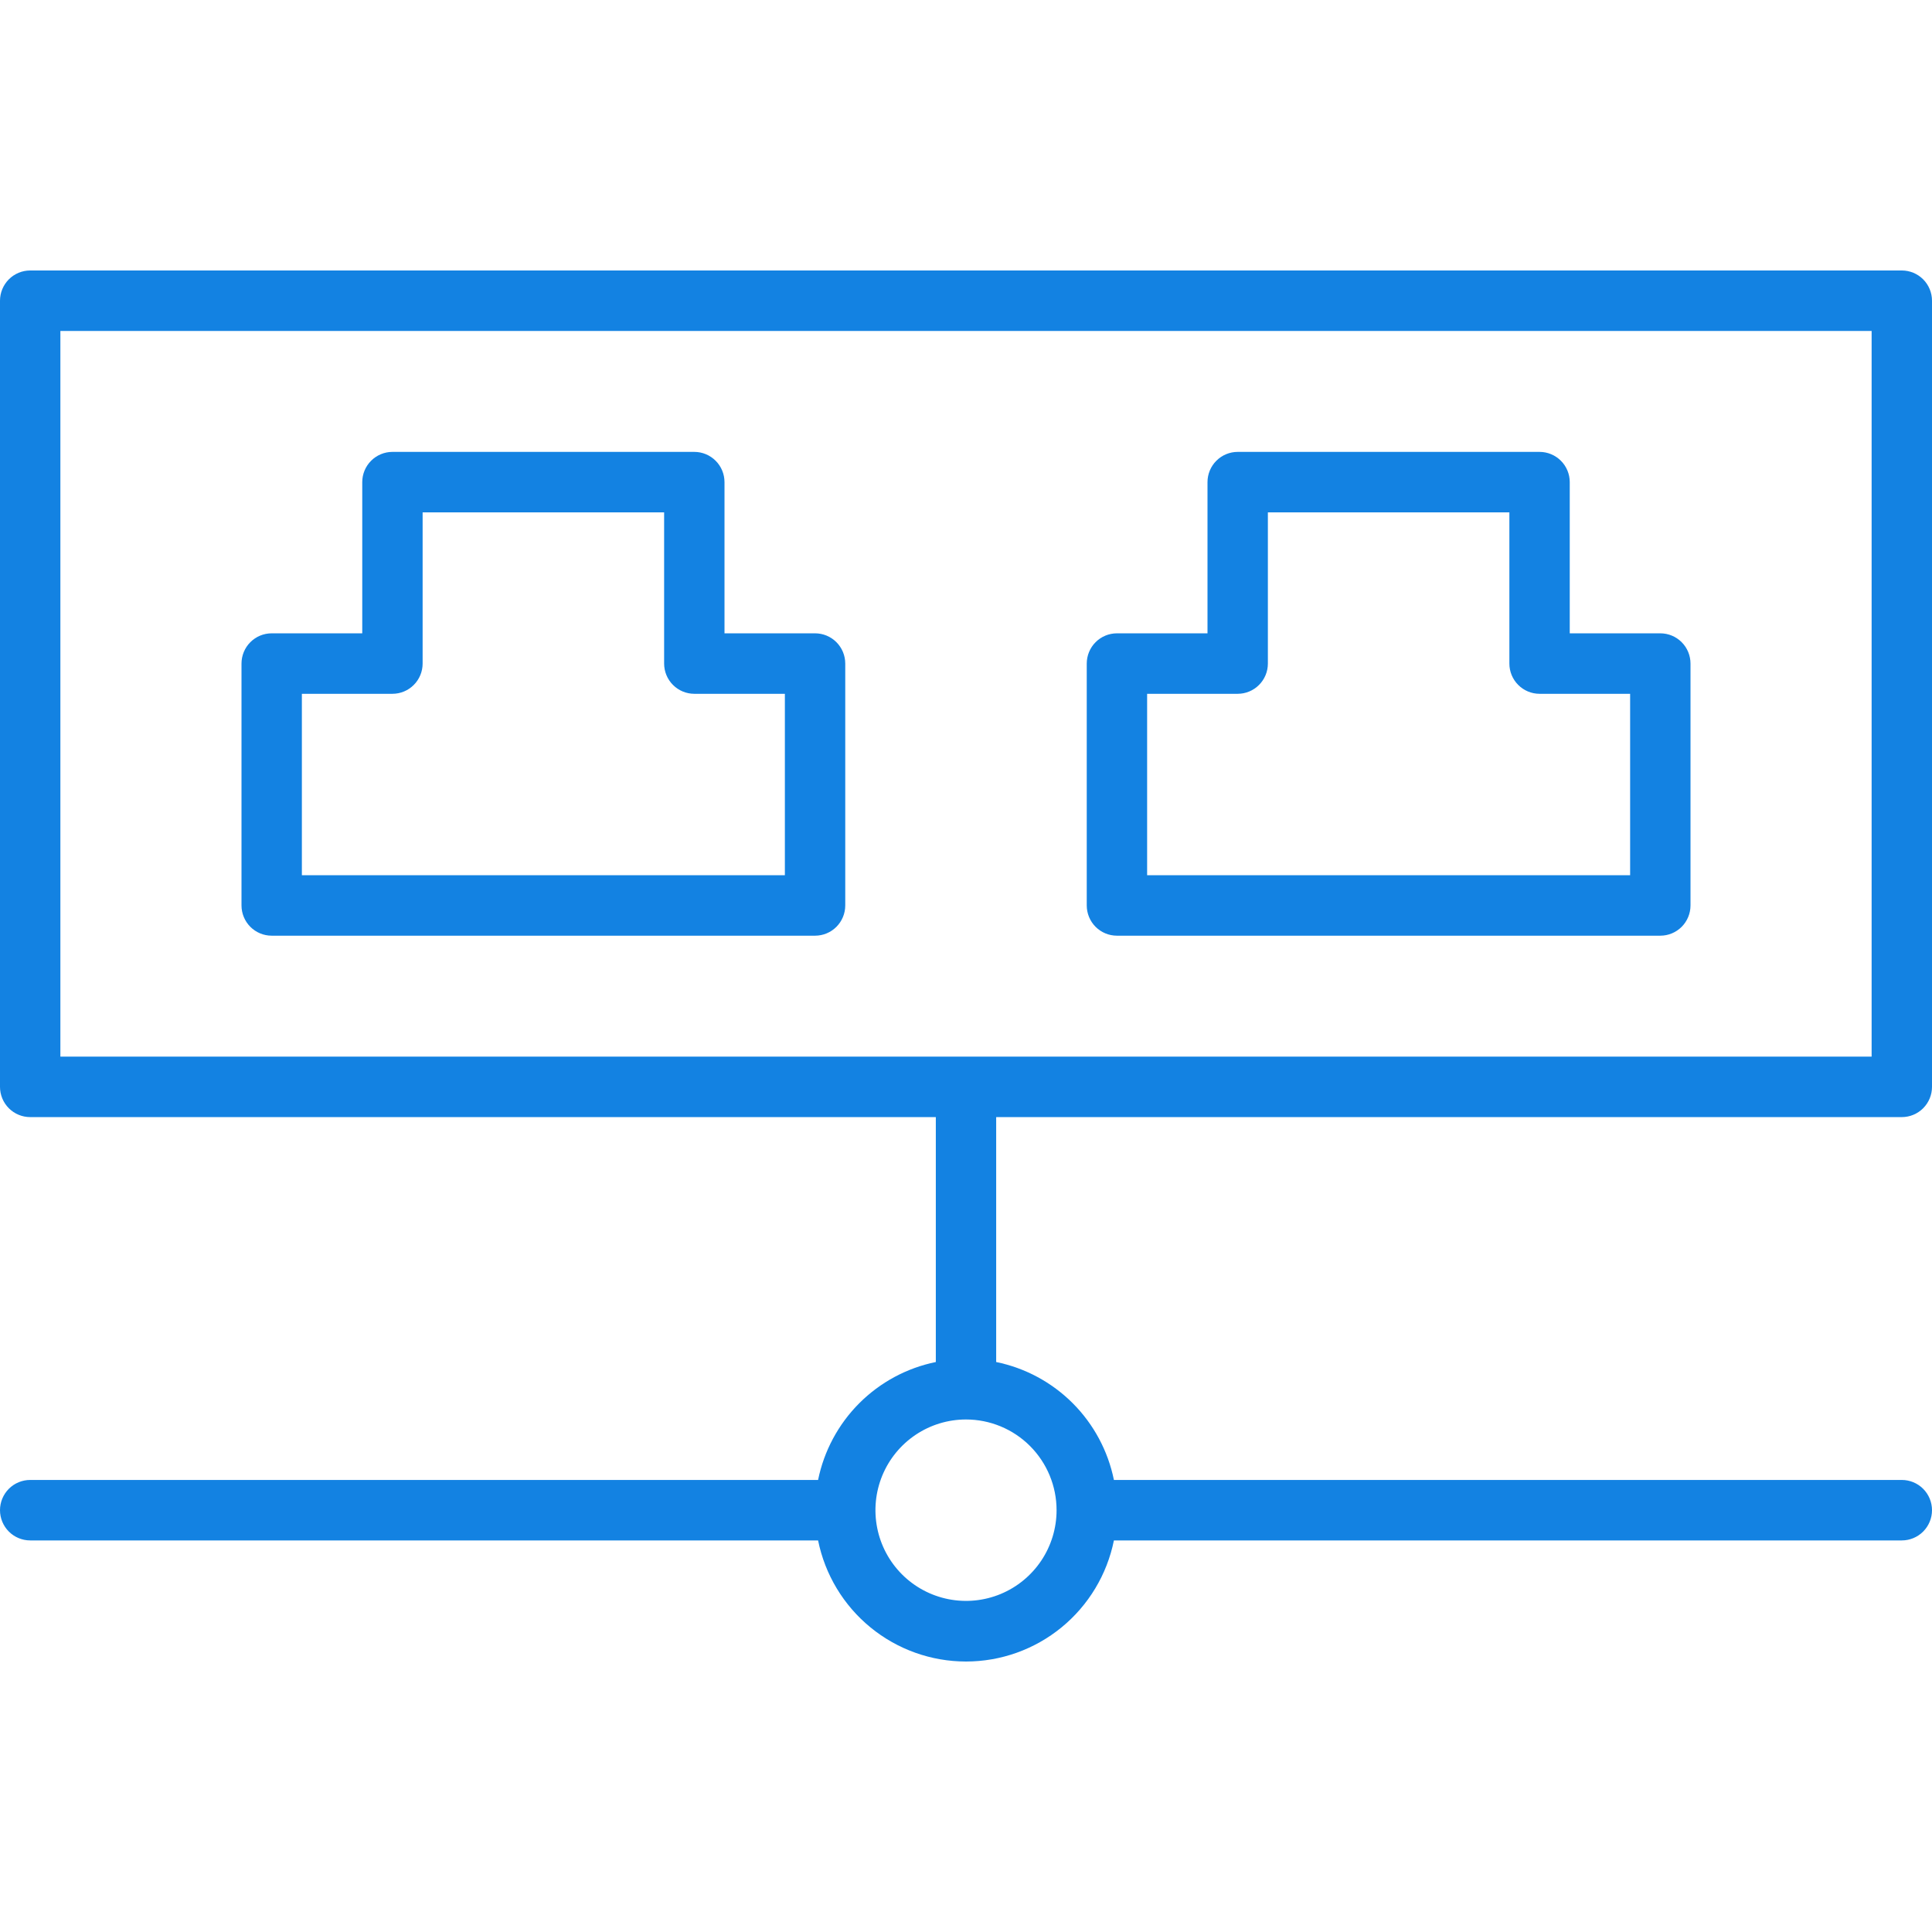
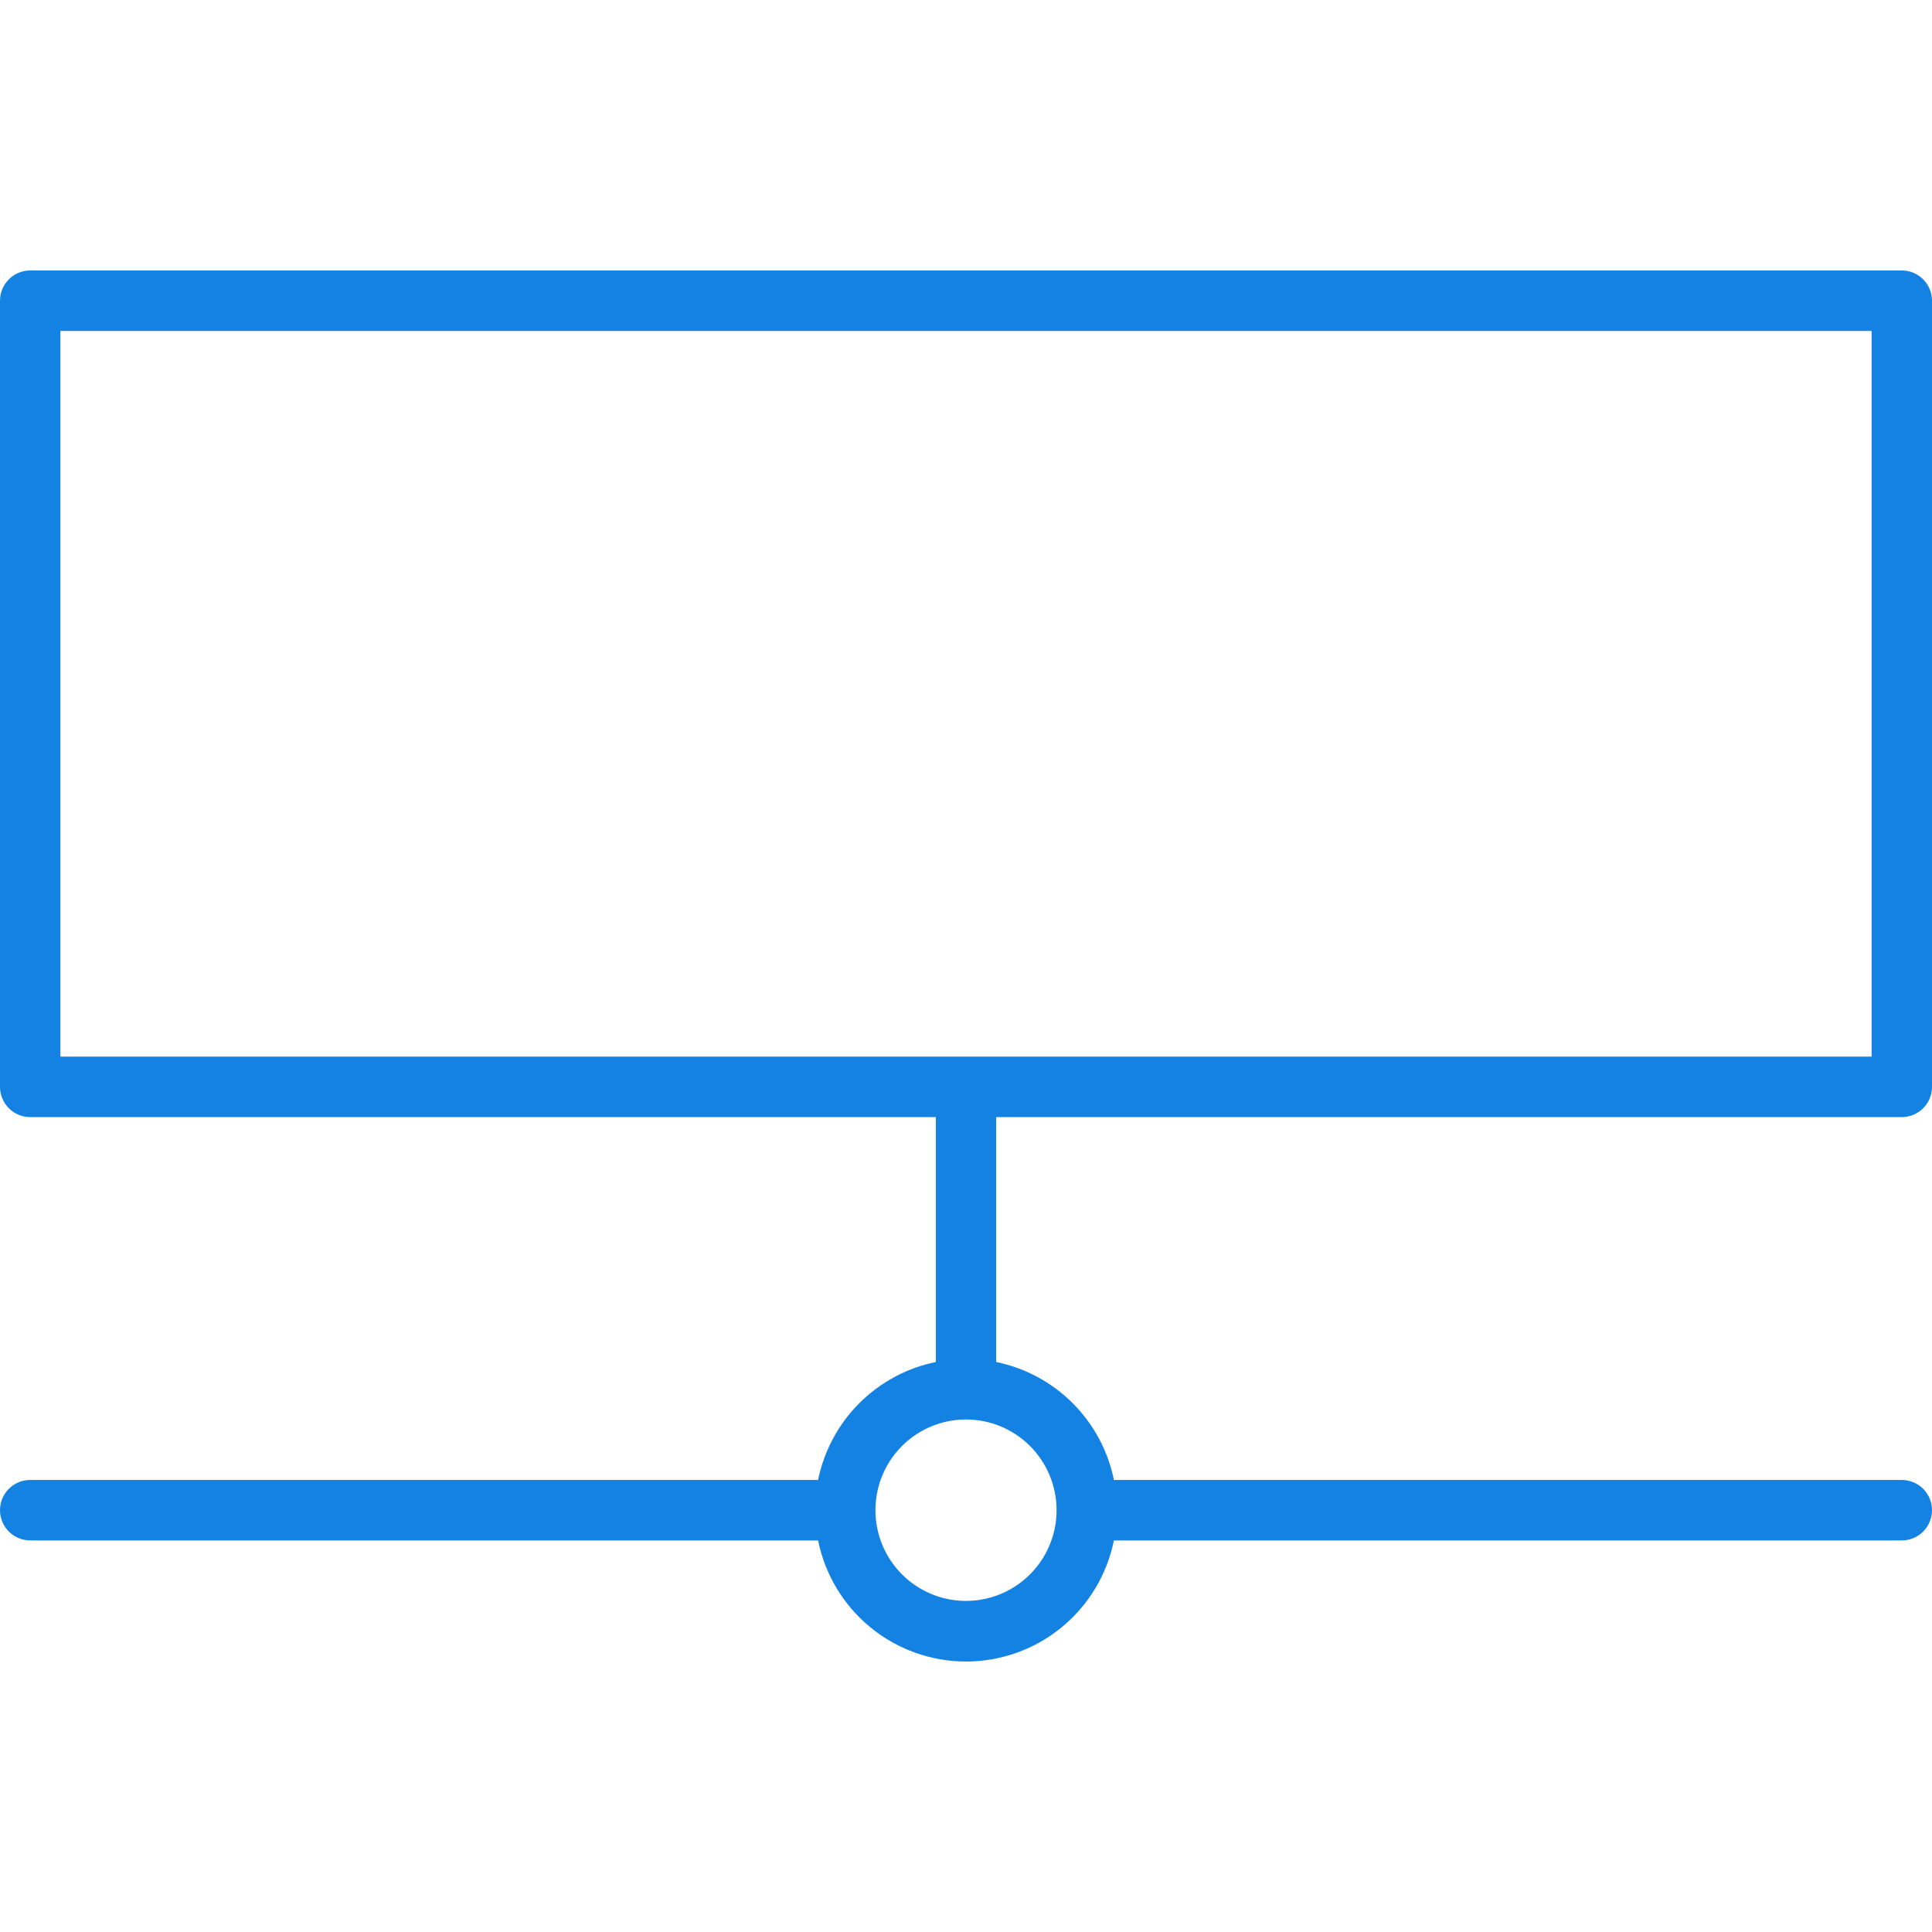
<svg xmlns="http://www.w3.org/2000/svg" width="100" height="100" viewBox="0 0 100 100" fill="none">
  <path d="M98.438 57.821C98.852 57.821 99.249 57.656 99.542 57.363C99.835 57.069 100 56.671 100 56.256V15.565C100 15.15 99.835 14.752 99.542 14.458C99.249 14.165 98.852 14 98.438 14H1.562C1.148 14 0.751 14.165 0.458 14.458C0.165 14.752 0 15.15 0 15.565V56.256C0 56.671 0.165 57.069 0.458 57.363C0.751 57.656 1.148 57.821 1.562 57.821H48.438V70.498C46.936 70.805 45.558 71.547 44.474 72.632C43.391 73.718 42.65 75.098 42.344 76.602H1.562C1.148 76.602 0.751 76.767 0.458 77.06C0.165 77.354 0 77.752 0 78.167C0 78.582 0.165 78.98 0.458 79.274C0.751 79.567 1.148 79.732 1.562 79.732H42.344C42.702 81.501 43.66 83.091 45.056 84.234C46.451 85.376 48.198 86 50 86C51.802 86 53.549 85.376 54.944 84.234C56.34 83.091 57.298 81.501 57.656 79.732H98.438C98.852 79.732 99.249 79.567 99.542 79.274C99.835 78.98 100 78.582 100 78.167C100 77.752 99.835 77.354 99.542 77.06C99.249 76.767 98.852 76.602 98.438 76.602H57.656C57.35 75.098 56.609 73.718 55.526 72.632C54.442 71.547 53.064 70.805 51.562 70.498V57.821H98.438ZM54.688 78.167C54.688 79.096 54.413 80.003 53.898 80.775C53.382 81.547 52.65 82.149 51.794 82.505C50.937 82.86 49.995 82.953 49.086 82.772C48.176 82.591 47.341 82.144 46.685 81.487C46.03 80.83 45.583 79.994 45.403 79.083C45.222 78.172 45.315 77.228 45.669 76.37C46.024 75.512 46.625 74.779 47.396 74.263C48.167 73.747 49.073 73.472 50 73.472C51.243 73.472 52.435 73.966 53.315 74.847C54.194 75.728 54.688 76.922 54.688 78.167ZM3.125 17.13H96.875V54.691H3.125V17.13Z" fill="#1382E2" />
-   <path d="M42.188 32.781H37.5V24.955C37.5 24.54 37.335 24.142 37.042 23.849C36.749 23.555 36.352 23.39 35.938 23.39H20.312C19.898 23.39 19.501 23.555 19.208 23.849C18.915 24.142 18.75 24.54 18.75 24.955V32.781H14.062C13.648 32.781 13.251 32.945 12.958 33.239C12.665 33.532 12.5 33.931 12.5 34.346V46.866C12.5 47.281 12.665 47.679 12.958 47.973C13.251 48.266 13.648 48.431 14.062 48.431H42.188C42.602 48.431 42.999 48.266 43.292 47.973C43.585 47.679 43.75 47.281 43.75 46.866V34.346C43.75 33.931 43.585 33.532 43.292 33.239C42.999 32.945 42.602 32.781 42.188 32.781ZM40.625 45.301H15.625V35.911H20.312C20.727 35.911 21.124 35.746 21.417 35.452C21.71 35.159 21.875 34.761 21.875 34.346V26.52H34.375V34.346C34.375 34.761 34.54 35.159 34.833 35.452C35.126 35.746 35.523 35.911 35.938 35.911H40.625V45.301Z" fill="#1382E2" />
-   <path d="M57.812 48.431H85.938C86.352 48.431 86.749 48.266 87.042 47.973C87.335 47.679 87.5 47.281 87.5 46.866V34.346C87.5 33.931 87.335 33.532 87.042 33.239C86.749 32.945 86.352 32.781 85.938 32.781H81.25V24.955C81.25 24.54 81.085 24.142 80.792 23.849C80.499 23.555 80.102 23.39 79.688 23.39H64.062C63.648 23.39 63.251 23.555 62.958 23.849C62.665 24.142 62.5 24.54 62.5 24.955V32.781H57.812C57.398 32.781 57.001 32.945 56.708 33.239C56.415 33.532 56.25 33.931 56.25 34.346V46.866C56.25 47.281 56.415 47.679 56.708 47.973C57.001 48.266 57.398 48.431 57.812 48.431ZM59.375 35.911H64.062C64.477 35.911 64.874 35.746 65.167 35.452C65.46 35.159 65.625 34.761 65.625 34.346V26.52H78.125V34.346C78.125 34.761 78.29 35.159 78.583 35.452C78.876 35.746 79.273 35.911 79.688 35.911H84.375V45.301H59.375V35.911Z" fill="#1382E2" />
</svg>